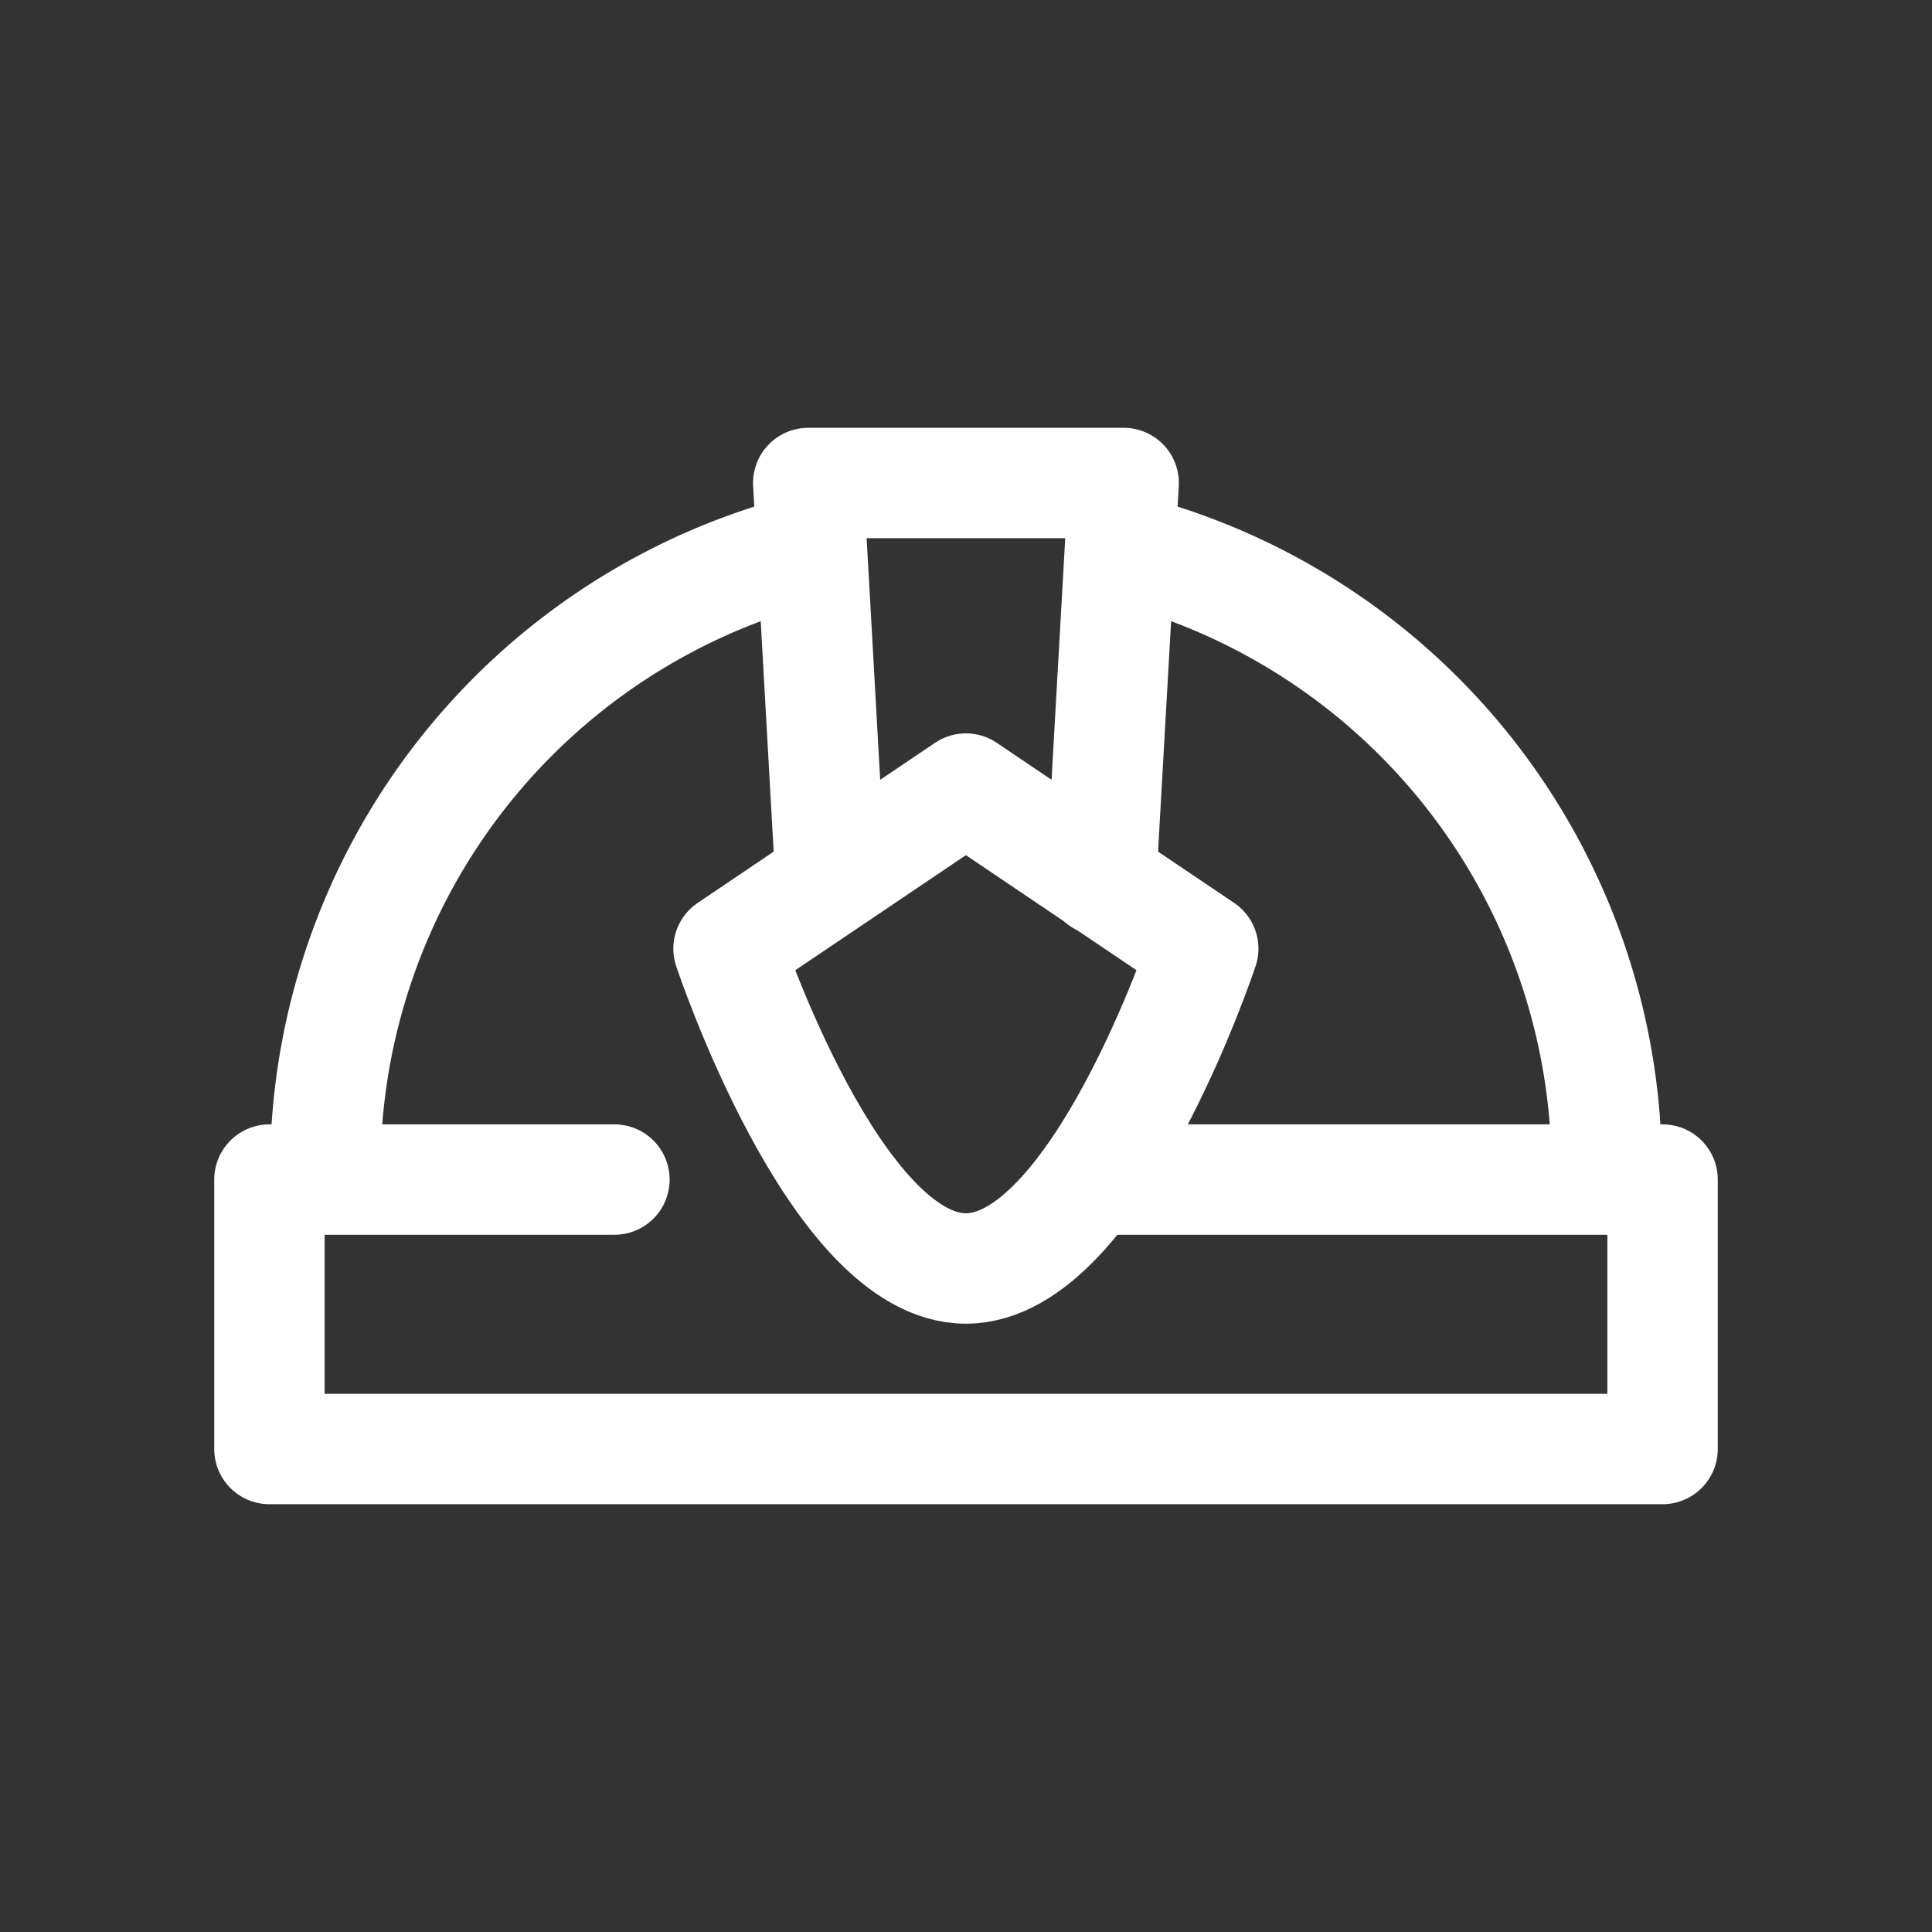
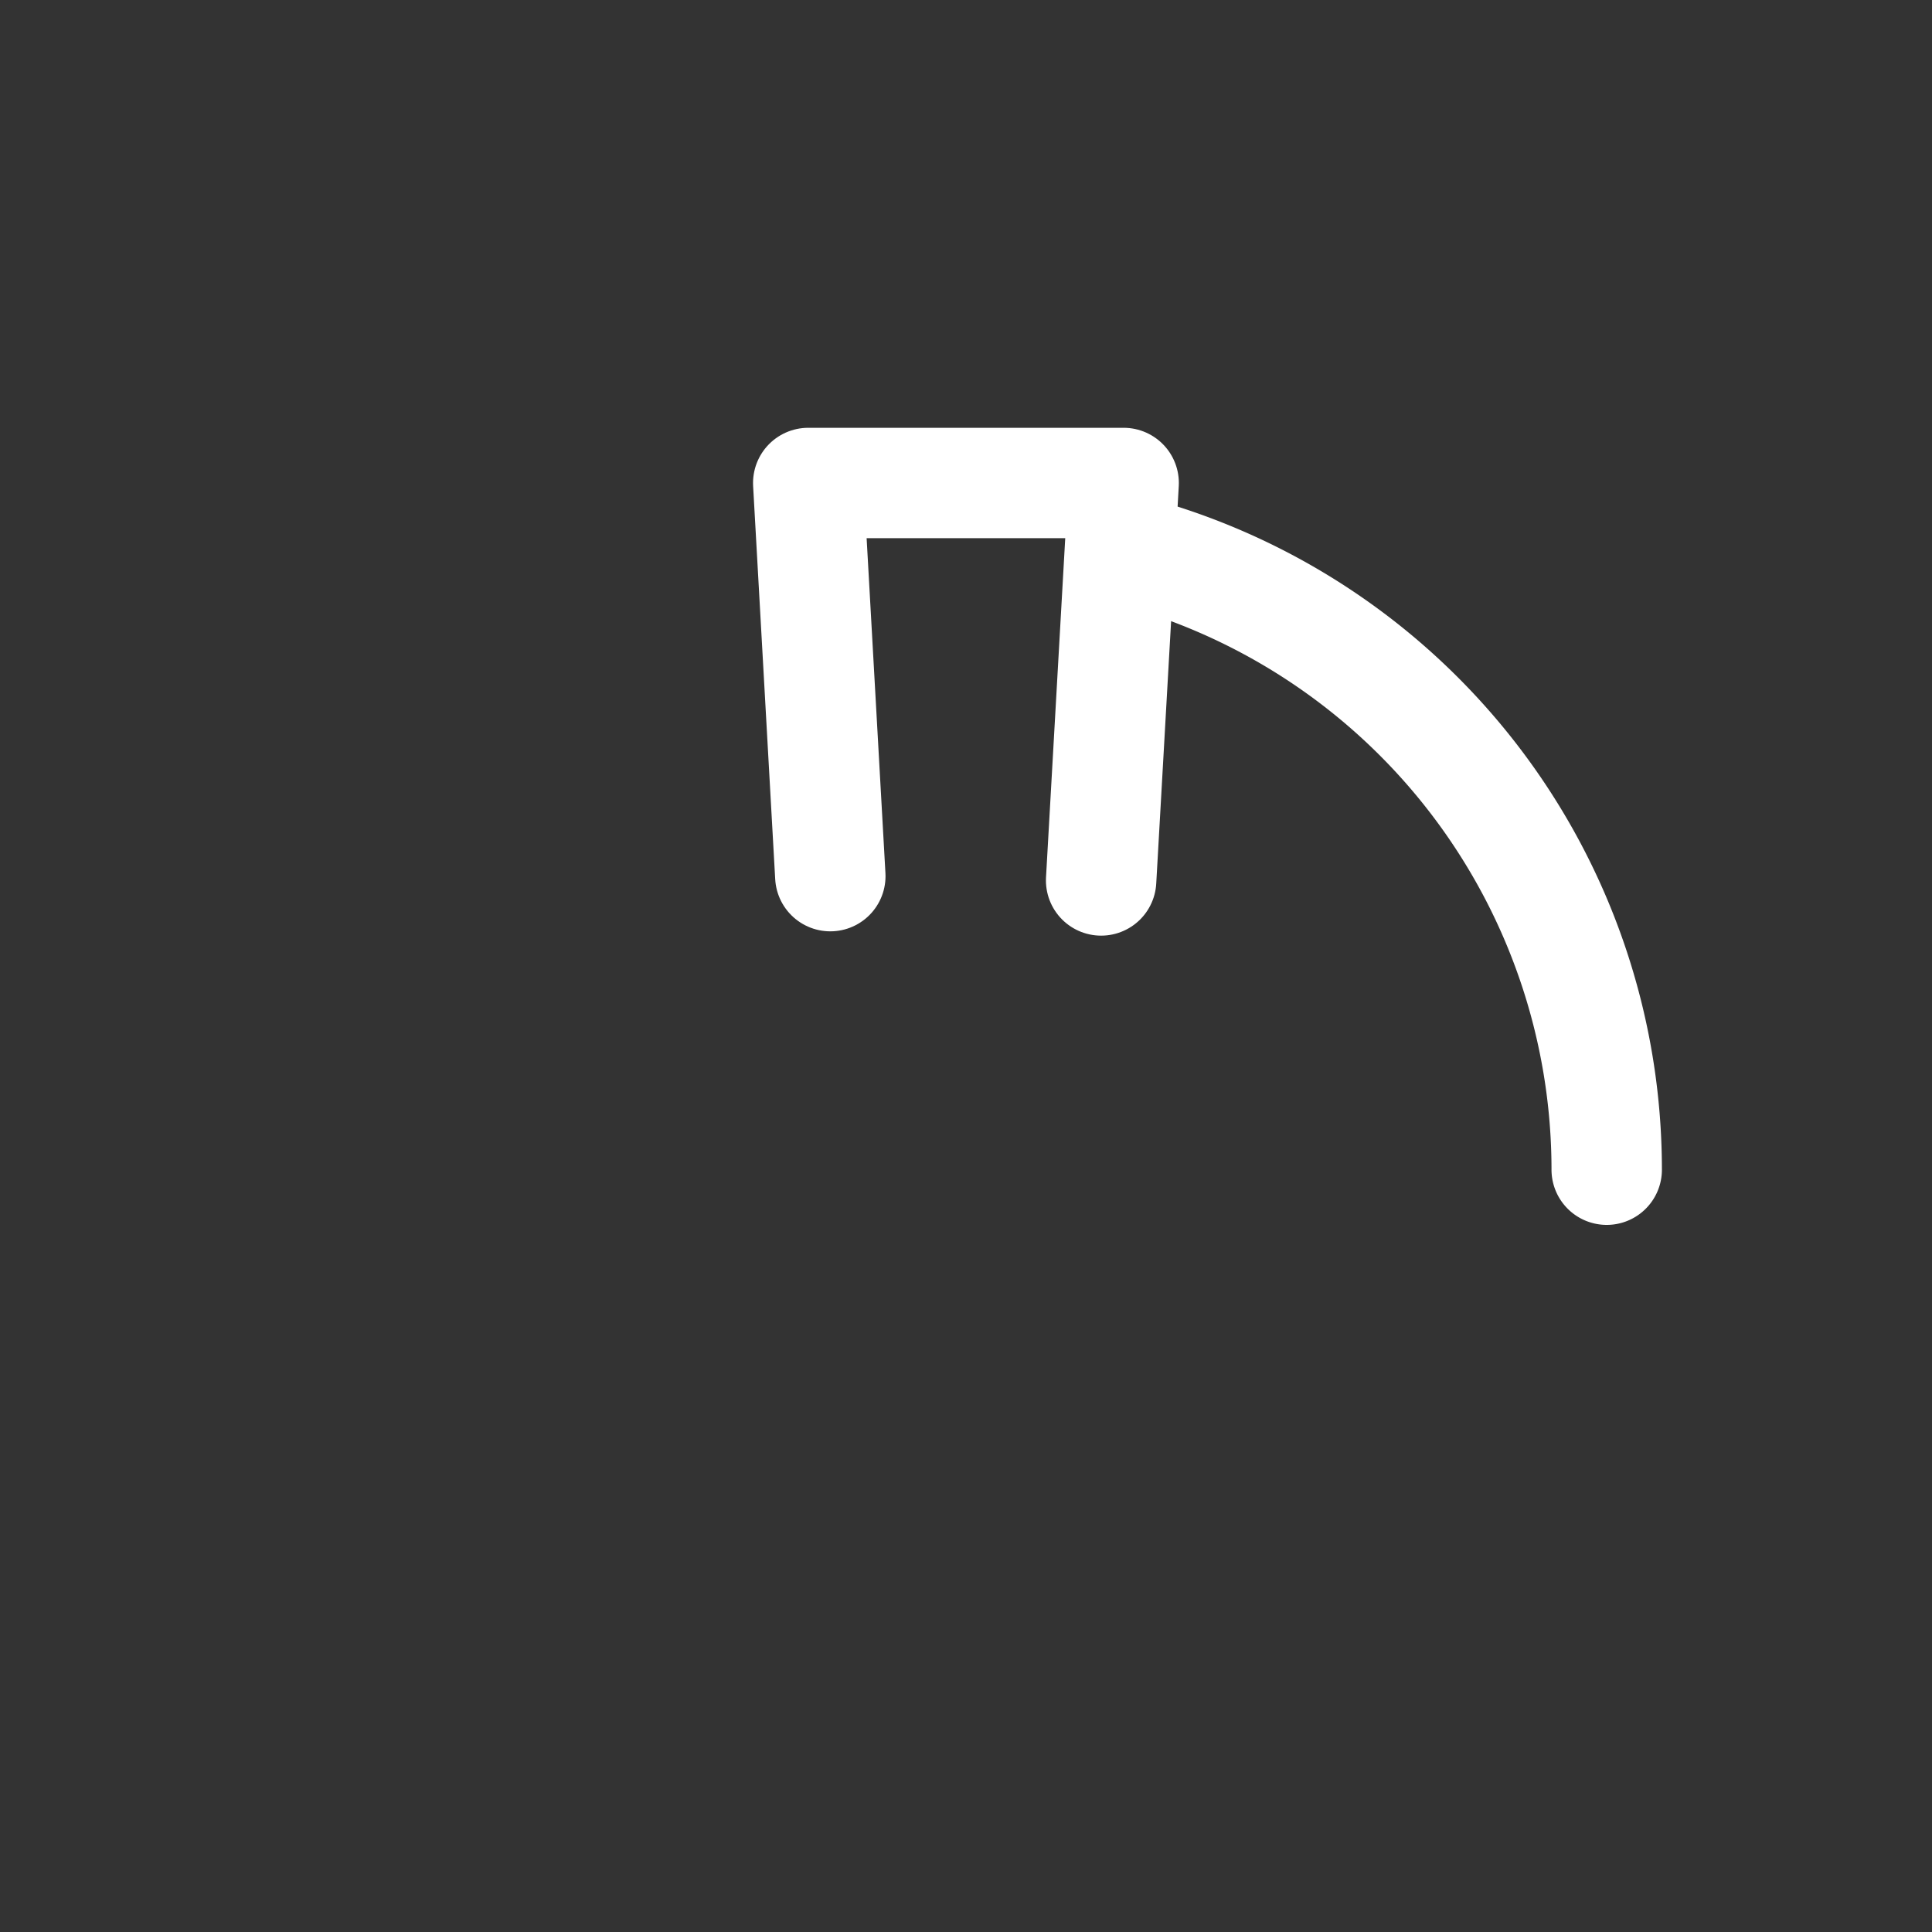
<svg xmlns="http://www.w3.org/2000/svg" width="35" height="35" viewBox="0 0 35 35">
  <rect x="0" y="0" width="35" height="35" fill="#333333" stroke="none" />
  <g id="ico" transform="translate(-0.164 -0.165)">
    <rect id="Rectángulo_8111" data-name="Rectángulo 8111" width="35" height="35" transform="translate(0.164 0.165)" fill="none" />
    <g id="Grupo_10989" data-name="Grupo 10989" transform="translate(2942.045 -2399.085)">
-       <path id="Trazado_34169" data-name="Trazado 34169" d="M15.955,107H26.238v4.881H1V107H7.25" transform="translate(-2938 2313.619)" fill="none" stroke="#fff" stroke-linecap="round" stroke-linejoin="round" stroke-width="2" />
      <path id="Trazado_34170" data-name="Trazado 34170" d="M83.4,8.122,83,1h5.714l-.408,7.2" transform="translate(-3010.239 2407)" fill="none" stroke="#fff" stroke-linecap="round" stroke-linejoin="round" stroke-width="2" />
      <path id="Trazado_34171" data-name="Trazado 34171" d="M131.148,11.014a11.612,11.612,0,0,1,8.732,11.248" transform="translate(-3052.654 2398.178)" fill="none" stroke="#fff" stroke-linecap="round" stroke-linejoin="round" stroke-width="2" />
-       <path id="Trazado_34172" data-name="Trazado 34172" d="M9.5,22.257a11.612,11.612,0,0,1,8.735-11.249" transform="translate(-2945.488 2398.183)" fill="none" stroke="#fff" stroke-linecap="round" stroke-linejoin="round" stroke-width="2" />
-       <path id="Trazado_34173" data-name="Trazado 34173" d="M79.49,50.4s-1.925,5.794-4.3,5.794-4.3-5.794-4.3-5.794l4.3-2.9Z" transform="translate(-2999.573 2366.036)" fill="none" stroke="#fff" stroke-linecap="round" stroke-linejoin="round" stroke-width="2" />
    </g>
  </g>
</svg>